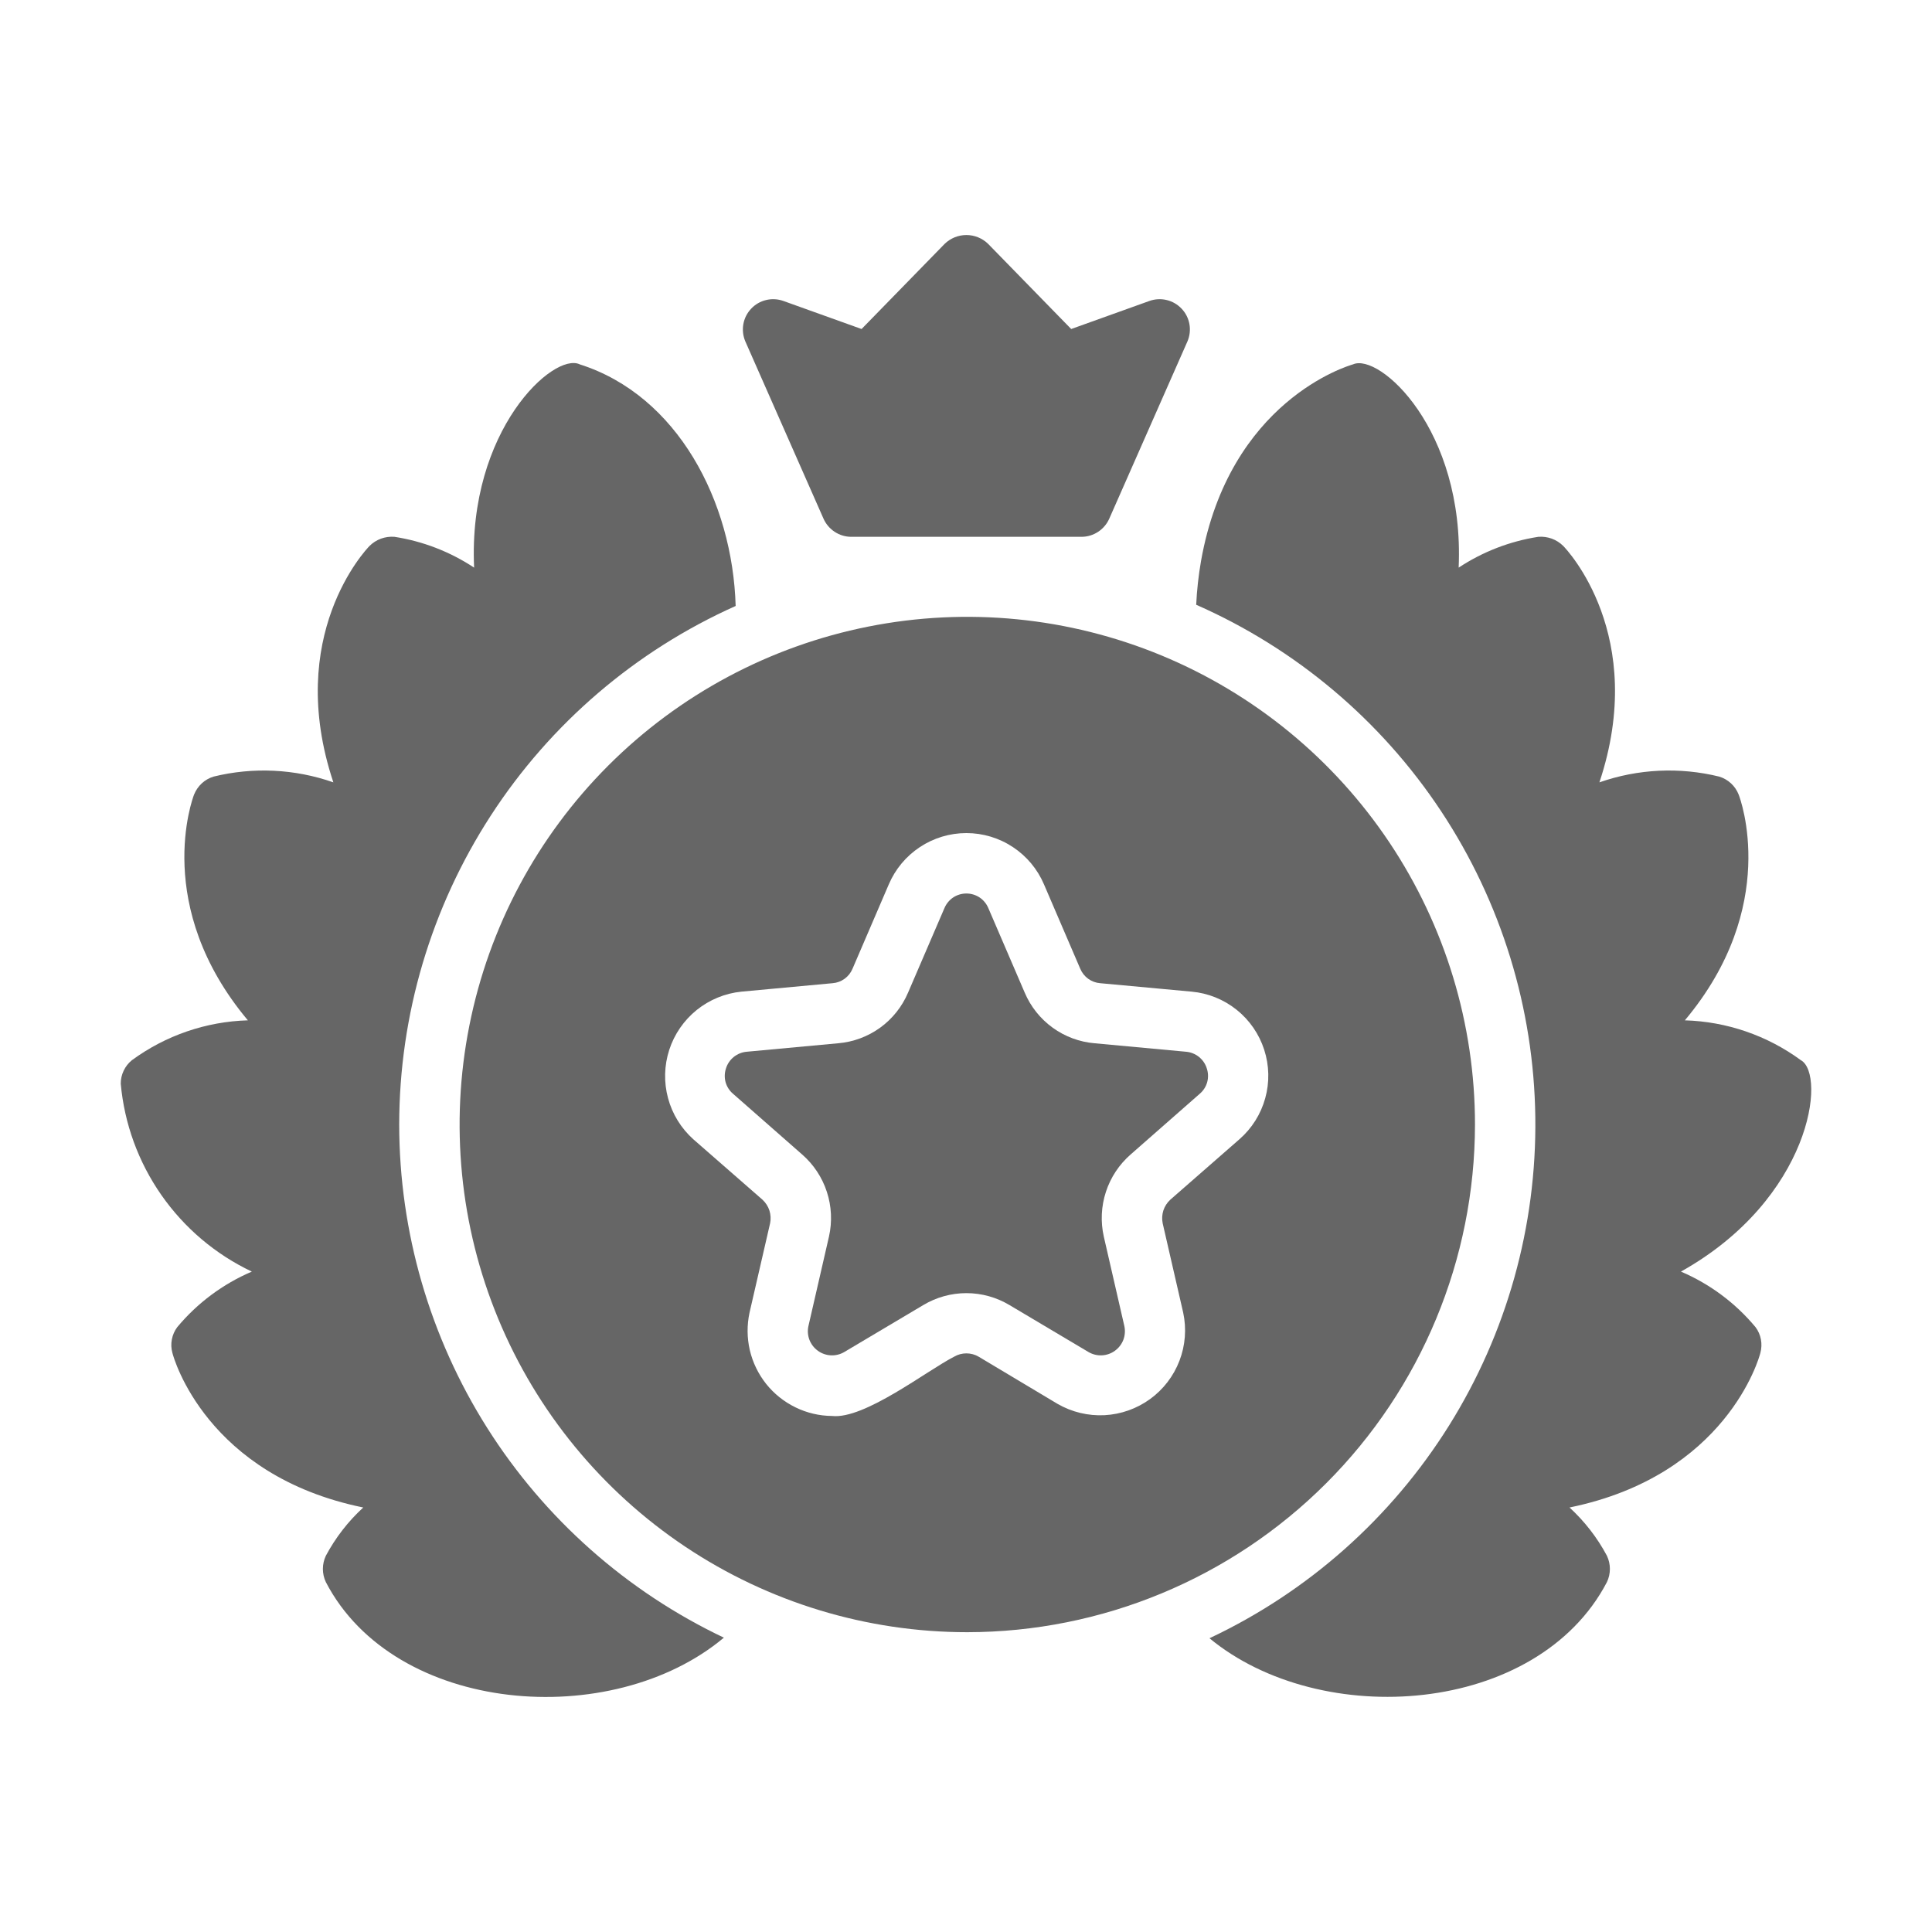
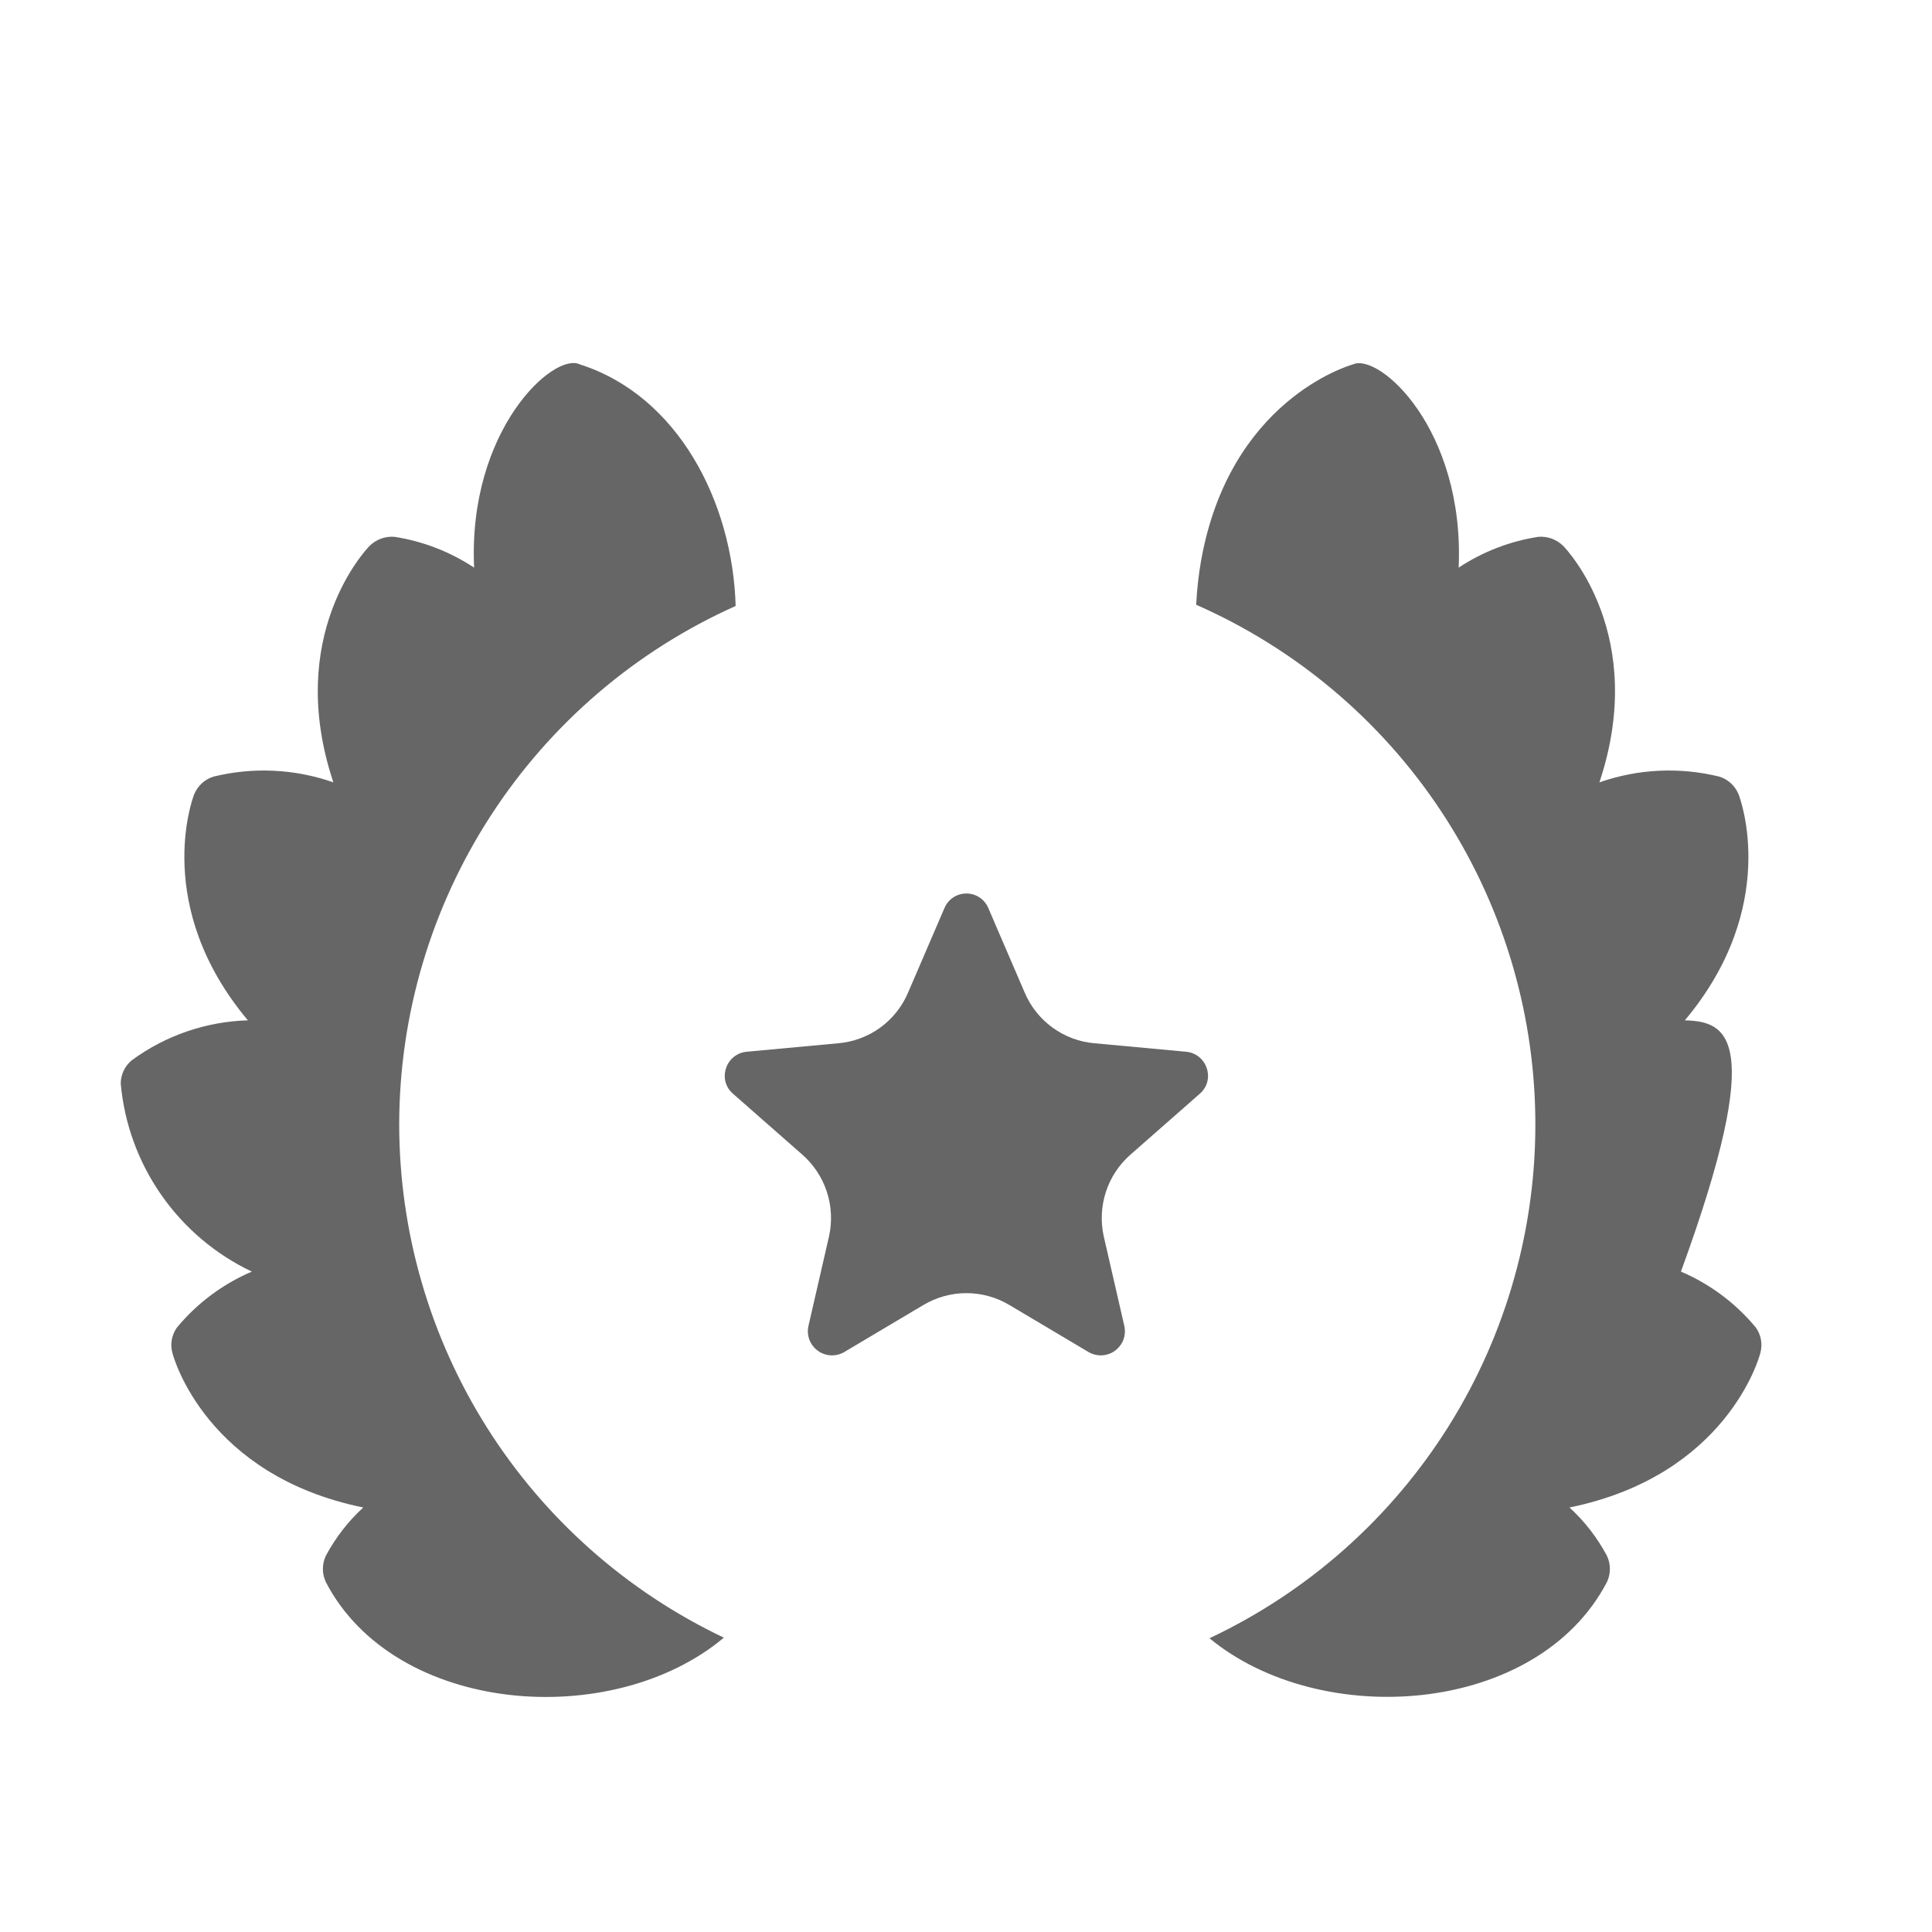
<svg xmlns="http://www.w3.org/2000/svg" fill="none" height="100%" overflow="visible" preserveAspectRatio="none" style="display: block;" viewBox="0 0 40 40" width="100%">
  <g id="excellence">
-     <path d="M8.265 23.282C8.267 21.011 8.926 18.79 10.162 16.885C11.398 14.98 13.158 13.473 15.231 12.546C15.168 10.383 14.03 8.188 12.004 7.544C11.467 7.281 9.685 8.901 9.816 11.752C9.318 11.423 8.755 11.205 8.165 11.114C8.071 11.107 7.977 11.12 7.888 11.152C7.8 11.184 7.719 11.236 7.652 11.302C7.577 11.377 5.889 13.159 6.902 16.198C6.104 15.918 5.241 15.877 4.42 16.079C4.33 16.107 4.247 16.154 4.178 16.218C4.109 16.282 4.055 16.36 4.019 16.448C3.982 16.541 3.157 18.768 5.132 21.125C4.267 21.15 3.429 21.438 2.731 21.95C2.658 22.009 2.6 22.083 2.56 22.168C2.52 22.252 2.499 22.345 2.5 22.438C2.575 23.266 2.865 24.06 3.341 24.742C3.817 25.424 4.462 25.971 5.214 26.327C4.615 26.583 4.086 26.977 3.669 27.478C3.613 27.553 3.575 27.64 3.558 27.732C3.54 27.824 3.544 27.919 3.569 28.009C3.594 28.116 4.276 30.548 7.521 31.211C7.208 31.498 6.946 31.836 6.746 32.211C6.706 32.296 6.685 32.389 6.685 32.483C6.685 32.577 6.706 32.67 6.746 32.755C8.171 35.5 12.667 35.85 14.987 33.906C12.977 32.951 11.279 31.447 10.089 29.567C8.899 27.686 8.267 25.507 8.265 23.282ZM34.802 26.327C37.497 24.82 37.816 22.244 37.285 21.95C36.587 21.438 35.749 21.15 34.883 21.125C36.859 18.768 36.034 16.541 35.996 16.448C35.961 16.36 35.907 16.282 35.838 16.218C35.769 16.154 35.686 16.107 35.596 16.079C34.775 15.877 33.912 15.918 33.114 16.198C34.127 13.159 32.439 11.377 32.364 11.302C32.297 11.236 32.216 11.184 32.128 11.152C32.039 11.12 31.945 11.107 31.851 11.114C31.261 11.205 30.698 11.423 30.2 11.752C30.325 8.888 28.556 7.3 28.012 7.544C27.905 7.575 25.454 8.3 24.866 11.614C24.814 11.914 24.78 12.217 24.766 12.521C26.831 13.43 28.591 14.913 29.836 16.794C31.081 18.676 31.758 20.875 31.787 23.131C31.816 25.387 31.196 27.603 30 29.516C28.803 31.429 27.082 32.957 25.041 33.918C27.349 35.825 31.826 35.519 33.27 32.755C33.31 32.67 33.331 32.577 33.331 32.483C33.331 32.389 33.31 32.296 33.27 32.211C33.07 31.836 32.808 31.498 32.495 31.211C35.74 30.548 36.422 28.116 36.447 28.009C36.471 27.919 36.475 27.824 36.458 27.732C36.441 27.64 36.403 27.553 36.347 27.478C35.93 26.977 35.401 26.583 34.802 26.327Z" fill="#666666" id="Vector" />
-     <path d="M30.538 23.282C30.538 21.203 29.921 19.171 28.766 17.442C27.611 15.714 25.97 14.367 24.049 13.571C22.128 12.776 20.015 12.567 17.976 12.973C15.937 13.379 14.064 14.38 12.594 15.85C11.124 17.32 10.123 19.192 9.718 21.232C9.312 23.27 9.52 25.384 10.316 27.305C11.111 29.225 12.459 30.867 14.187 32.022C15.916 33.177 17.948 33.793 20.027 33.793C22.814 33.79 25.485 32.682 27.456 30.711C29.427 28.741 30.535 26.069 30.538 23.282ZM25.66 23.588L24.229 24.839C24.163 24.9 24.114 24.977 24.086 25.062C24.059 25.148 24.054 25.239 24.072 25.327L24.497 27.178C24.568 27.51 24.541 27.856 24.419 28.174C24.297 28.491 24.086 28.767 23.81 28.967C23.535 29.166 23.208 29.282 22.868 29.3C22.528 29.317 22.191 29.236 21.896 29.066L20.264 28.09C20.187 28.044 20.098 28.02 20.008 28.02C19.918 28.02 19.829 28.044 19.752 28.09C19.189 28.378 17.895 29.391 17.226 29.316C16.963 29.314 16.705 29.253 16.47 29.138C16.234 29.023 16.027 28.858 15.863 28.653C15.7 28.448 15.584 28.209 15.524 27.954C15.465 27.699 15.463 27.434 15.518 27.178L15.944 25.327C15.962 25.239 15.957 25.148 15.93 25.062C15.902 24.977 15.853 24.9 15.787 24.839L14.355 23.588C14.102 23.361 13.919 23.065 13.831 22.736C13.742 22.407 13.751 22.06 13.856 21.736C13.961 21.412 14.159 21.125 14.424 20.911C14.689 20.698 15.011 20.565 15.35 20.531L17.238 20.356C17.328 20.349 17.414 20.317 17.487 20.264C17.56 20.211 17.616 20.139 17.651 20.056L18.401 18.311C18.535 17.996 18.759 17.727 19.045 17.538C19.33 17.349 19.665 17.248 20.008 17.248C20.351 17.248 20.686 17.349 20.971 17.538C21.257 17.727 21.481 17.996 21.615 18.311L22.365 20.056C22.4 20.139 22.456 20.211 22.529 20.264C22.602 20.317 22.688 20.349 22.778 20.356L24.673 20.531C25.013 20.562 25.337 20.693 25.604 20.907C25.871 21.121 26.069 21.409 26.174 21.734C26.279 22.059 26.287 22.409 26.195 22.738C26.104 23.068 25.918 23.363 25.66 23.588ZM17.05 10.739C17.099 10.849 17.179 10.944 17.28 11.01C17.381 11.077 17.498 11.113 17.619 11.114H22.397C22.517 11.113 22.635 11.077 22.736 11.01C22.837 10.944 22.917 10.849 22.966 10.739L24.585 7.068C24.633 6.956 24.647 6.832 24.626 6.712C24.605 6.592 24.549 6.481 24.465 6.392C24.381 6.303 24.274 6.24 24.155 6.212C24.037 6.183 23.912 6.19 23.797 6.231L22.178 6.812L20.458 5.049C20.338 4.932 20.176 4.866 20.008 4.866C19.84 4.866 19.678 4.932 19.558 5.049L17.838 6.812L16.219 6.231C16.104 6.19 15.979 6.183 15.861 6.212C15.742 6.24 15.634 6.303 15.551 6.392C15.467 6.481 15.411 6.592 15.39 6.712C15.369 6.832 15.383 6.956 15.431 7.068L17.05 10.739Z" fill="#666666" id="Vector_2" />
+     <path d="M8.265 23.282C8.267 21.011 8.926 18.79 10.162 16.885C11.398 14.98 13.158 13.473 15.231 12.546C15.168 10.383 14.03 8.188 12.004 7.544C11.467 7.281 9.685 8.901 9.816 11.752C9.318 11.423 8.755 11.205 8.165 11.114C8.071 11.107 7.977 11.12 7.888 11.152C7.8 11.184 7.719 11.236 7.652 11.302C7.577 11.377 5.889 13.159 6.902 16.198C6.104 15.918 5.241 15.877 4.42 16.079C4.33 16.107 4.247 16.154 4.178 16.218C4.109 16.282 4.055 16.36 4.019 16.448C3.982 16.541 3.157 18.768 5.132 21.125C4.267 21.15 3.429 21.438 2.731 21.95C2.658 22.009 2.6 22.083 2.56 22.168C2.52 22.252 2.499 22.345 2.5 22.438C2.575 23.266 2.865 24.06 3.341 24.742C3.817 25.424 4.462 25.971 5.214 26.327C4.615 26.583 4.086 26.977 3.669 27.478C3.613 27.553 3.575 27.64 3.558 27.732C3.54 27.824 3.544 27.919 3.569 28.009C3.594 28.116 4.276 30.548 7.521 31.211C7.208 31.498 6.946 31.836 6.746 32.211C6.706 32.296 6.685 32.389 6.685 32.483C6.685 32.577 6.706 32.67 6.746 32.755C8.171 35.5 12.667 35.85 14.987 33.906C12.977 32.951 11.279 31.447 10.089 29.567C8.899 27.686 8.267 25.507 8.265 23.282ZM34.802 26.327C36.587 21.438 35.749 21.15 34.883 21.125C36.859 18.768 36.034 16.541 35.996 16.448C35.961 16.36 35.907 16.282 35.838 16.218C35.769 16.154 35.686 16.107 35.596 16.079C34.775 15.877 33.912 15.918 33.114 16.198C34.127 13.159 32.439 11.377 32.364 11.302C32.297 11.236 32.216 11.184 32.128 11.152C32.039 11.12 31.945 11.107 31.851 11.114C31.261 11.205 30.698 11.423 30.2 11.752C30.325 8.888 28.556 7.3 28.012 7.544C27.905 7.575 25.454 8.3 24.866 11.614C24.814 11.914 24.78 12.217 24.766 12.521C26.831 13.43 28.591 14.913 29.836 16.794C31.081 18.676 31.758 20.875 31.787 23.131C31.816 25.387 31.196 27.603 30 29.516C28.803 31.429 27.082 32.957 25.041 33.918C27.349 35.825 31.826 35.519 33.27 32.755C33.31 32.67 33.331 32.577 33.331 32.483C33.331 32.389 33.31 32.296 33.27 32.211C33.07 31.836 32.808 31.498 32.495 31.211C35.74 30.548 36.422 28.116 36.447 28.009C36.471 27.919 36.475 27.824 36.458 27.732C36.441 27.64 36.403 27.553 36.347 27.478C35.93 26.977 35.401 26.583 34.802 26.327Z" fill="#666666" id="Vector" />
    <path d="M24.554 21.775L22.665 21.6C22.351 21.574 22.049 21.462 21.794 21.277C21.538 21.092 21.338 20.84 21.215 20.55L20.464 18.805C20.427 18.715 20.364 18.637 20.283 18.582C20.202 18.528 20.106 18.499 20.008 18.499C19.91 18.499 19.814 18.528 19.733 18.582C19.652 18.637 19.589 18.715 19.552 18.805L18.801 20.55C18.678 20.84 18.478 21.092 18.223 21.277C17.967 21.462 17.665 21.574 17.351 21.6L15.462 21.775C15.364 21.783 15.271 21.82 15.194 21.881C15.117 21.943 15.06 22.025 15.031 22.119C15 22.211 14.997 22.31 15.022 22.404C15.048 22.497 15.101 22.581 15.175 22.644L16.606 23.901C16.844 24.108 17.021 24.375 17.119 24.675C17.217 24.974 17.232 25.295 17.163 25.602L16.738 27.453C16.716 27.548 16.724 27.648 16.758 27.739C16.793 27.83 16.854 27.909 16.933 27.966C17.012 28.024 17.106 28.056 17.204 28.061C17.301 28.065 17.398 28.041 17.482 27.991L19.114 27.021C19.384 26.859 19.693 26.773 20.008 26.773C20.323 26.773 20.632 26.859 20.902 27.021L22.534 27.991C22.618 28.041 22.715 28.065 22.812 28.061C22.91 28.056 23.004 28.024 23.083 27.966C23.162 27.909 23.223 27.83 23.258 27.739C23.292 27.648 23.299 27.548 23.278 27.453L22.853 25.602C22.784 25.295 22.799 24.974 22.897 24.675C22.995 24.375 23.172 24.108 23.41 23.901L24.841 22.644C24.915 22.581 24.968 22.497 24.994 22.404C25.019 22.31 25.016 22.211 24.985 22.119C24.956 22.025 24.899 21.943 24.822 21.881C24.745 21.82 24.652 21.783 24.554 21.775Z" fill="#666666" id="Vector_3" />
  </g>
</svg>